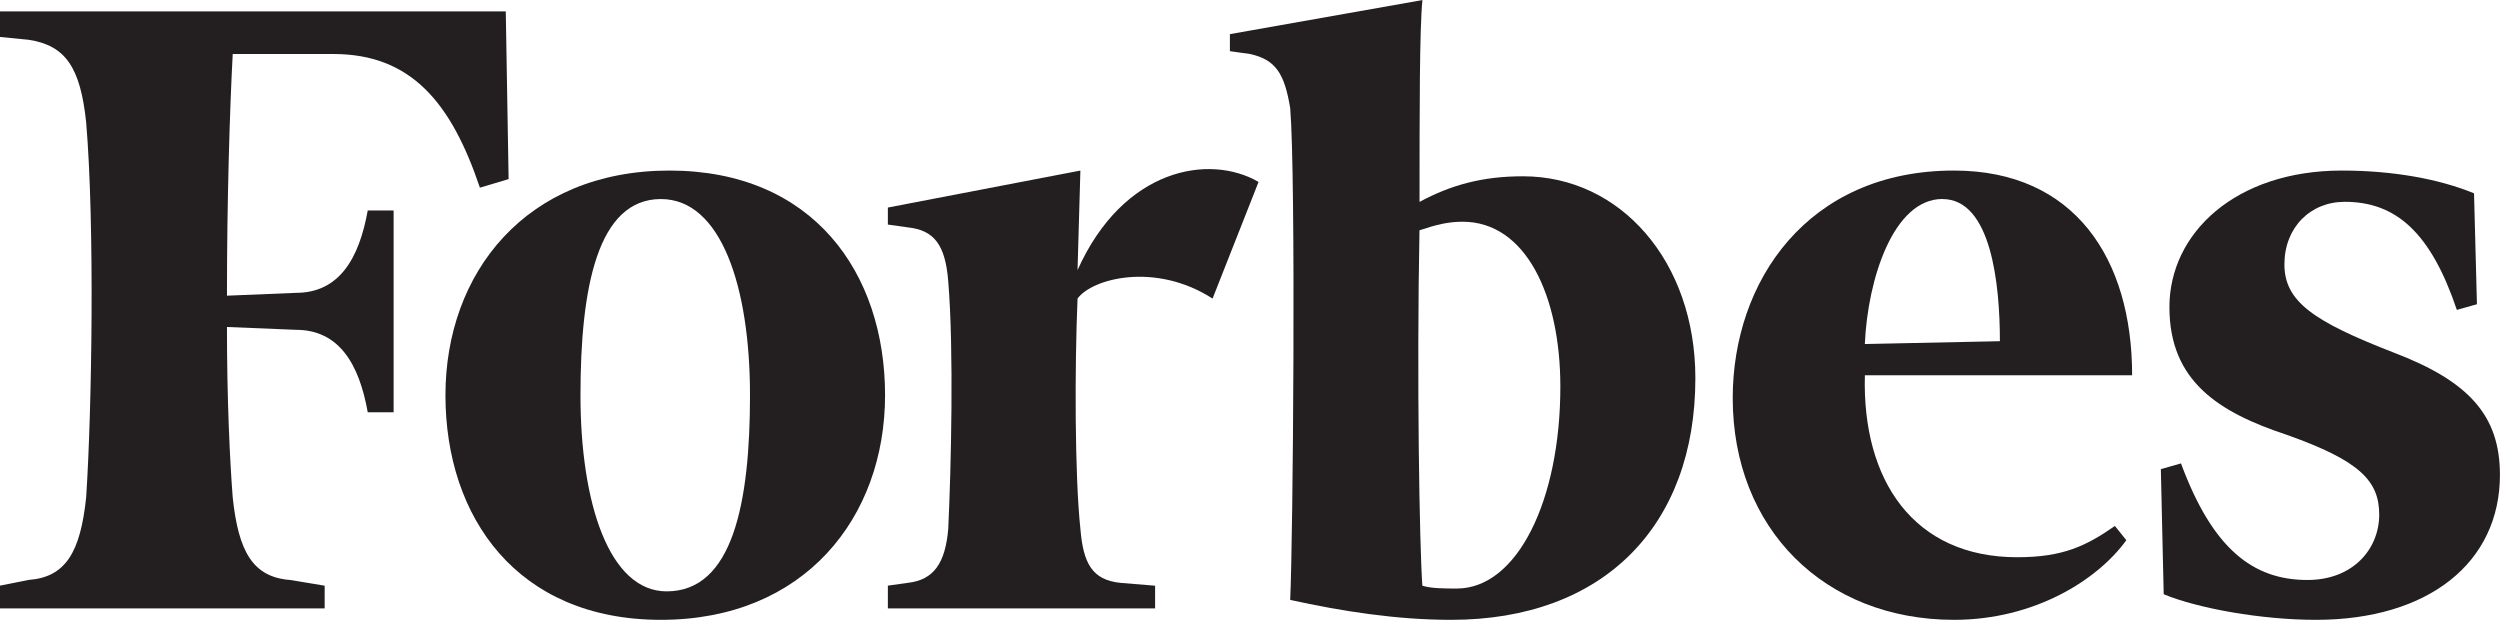
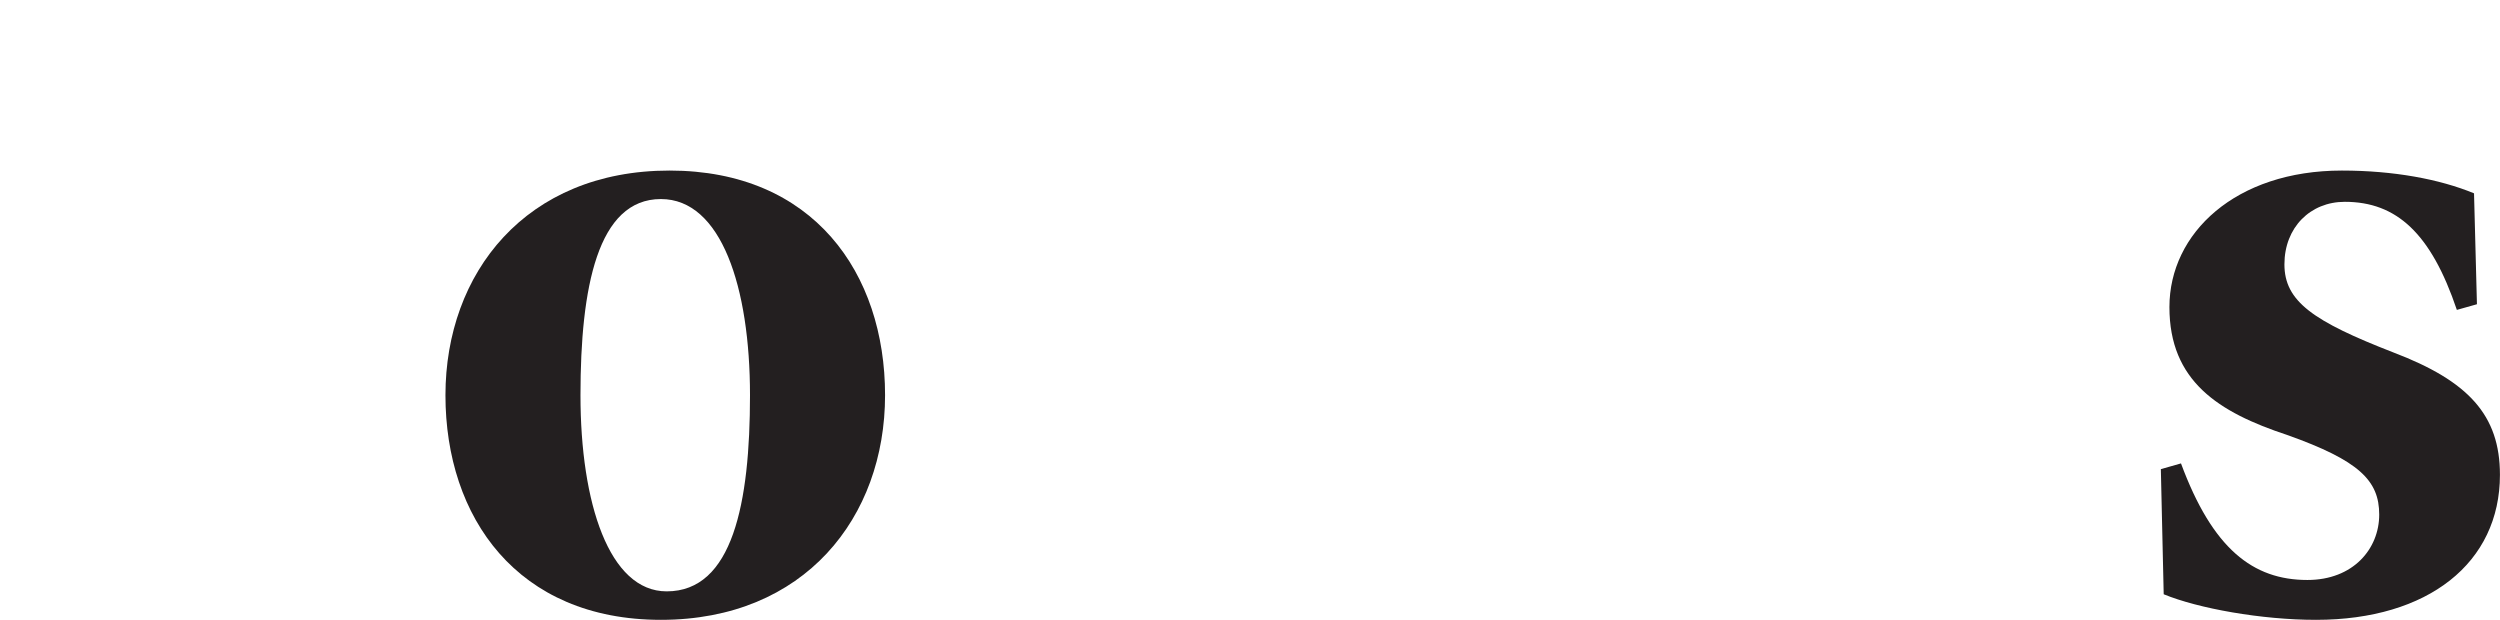
<svg xmlns="http://www.w3.org/2000/svg" width="121" height="30" viewBox="0 0 121 30" fill="none">
  <g clip-path="url(#clip0_4846_12053)">
-     <path d="M15.714 28.348L14.045 28.071C12.236 27.934 11.541 26.696 11.264 24.082C11.126 22.292 10.985 19.402 10.985 15.826L14.322 15.963C16.409 15.963 17.381 17.615 17.799 19.953H19.051V10.185H17.799C17.381 12.524 16.409 14.174 14.322 14.174L10.985 14.311C10.985 9.631 11.123 5.228 11.264 2.614H16.133C19.887 2.614 21.837 4.954 23.227 9.083L24.617 8.669L24.479 0.551H0V1.789L1.39 1.926C3.198 2.2 3.893 3.302 4.17 5.916C4.588 10.869 4.45 19.816 4.17 24.079C3.893 26.693 3.198 27.934 1.39 28.068L0 28.345V29.446H15.714V28.345V28.348Z" fill="#231F20" />
-     <path d="M62.445 5.228C62.725 8.529 62.584 26.145 62.445 29.035C64.948 29.586 67.593 30 70.235 30C77.606 30 82.056 25.457 82.056 18.303C82.056 12.661 78.439 8.532 73.713 8.532C71.766 8.532 70.237 8.946 68.706 9.771C68.706 5.368 68.706 1.378 68.845 0.003L59.527 1.652V2.477L60.501 2.614C61.753 2.888 62.171 3.576 62.445 5.228ZM68.703 11.146C69.537 10.869 70.093 10.732 70.791 10.732C73.854 10.732 75.521 14.311 75.521 18.714C75.521 24.221 73.433 28.485 70.511 28.485C69.955 28.485 69.26 28.485 68.842 28.348C68.703 26.422 68.565 18.3 68.703 11.146Z" fill="#231F20" />
    <path d="M111.679 28.071C109.038 28.071 107.088 26.558 105.56 22.429L104.585 22.706L104.723 28.762C106.393 29.449 109.45 30 112.094 30C117.519 30 120.997 27.246 120.997 22.98C120.997 20.089 119.466 18.44 115.849 17.062C111.953 15.549 110.566 14.585 110.566 12.796C110.566 11.006 111.821 9.768 113.487 9.768C115.988 9.768 117.658 11.283 118.912 14.999L119.884 14.725L119.743 9.357C118.073 8.669 115.849 8.255 113.346 8.255C108.201 8.255 105 11.283 105 14.862C105 18.44 107.362 19.952 110.704 21.054C114.18 22.292 115.154 23.254 115.154 24.906C115.154 26.558 113.903 28.071 111.676 28.071H111.679Z" fill="#231F20" />
    <path d="M31.988 30C38.941 30 42.837 25.043 42.837 19.128C42.837 13.212 39.359 8.255 32.406 8.255C25.453 8.255 21.56 13.209 21.56 19.128C21.56 25.046 25.038 30 31.991 30H31.988ZM31.988 9.634C34.91 9.634 36.3 13.9 36.3 19.128C36.3 24.356 35.463 28.622 32.268 28.622C29.485 28.622 28.095 24.356 28.095 19.128C28.095 13.9 28.928 9.634 31.988 9.634Z" fill="#231F20" />
-     <path d="M55.907 28.348L54.238 28.211C52.848 28.074 52.429 27.246 52.291 25.597C52.014 22.983 52.014 17.752 52.153 14.451C52.848 13.486 55.907 12.661 58.688 14.451L60.914 8.806C58.549 7.431 54.376 8.118 52.153 13.072L52.291 8.255L42.973 10.045V10.869L43.948 11.006C45.2 11.143 45.756 11.831 45.895 13.62C46.171 16.922 46.033 22.703 45.895 25.594C45.756 27.243 45.2 28.068 43.948 28.208L42.973 28.345V29.446H55.907V28.345V28.348Z" fill="#231F20" />
-     <path d="M94.572 30C98.465 30 101.525 28.071 102.915 26.145L102.361 25.457C100.968 26.422 99.858 26.97 97.632 26.97C92.625 26.97 90.122 23.254 90.26 18.163H103.195C103.195 12.522 100.412 8.255 94.572 8.255C87.478 8.255 83.864 13.623 83.864 19.265C83.864 25.594 88.314 29.997 94.572 30ZM94.015 9.634C96.38 9.634 96.795 13.763 96.795 16.514L90.258 16.651C90.396 13.486 91.65 9.631 94.012 9.631L94.015 9.634Z" fill="#231F20" />
  </g>
  <defs>
    <clipPath id="clip0_4846_12053">
      <rect width="121" height="30" fill="white" />
    </clipPath>
  </defs>
</svg>